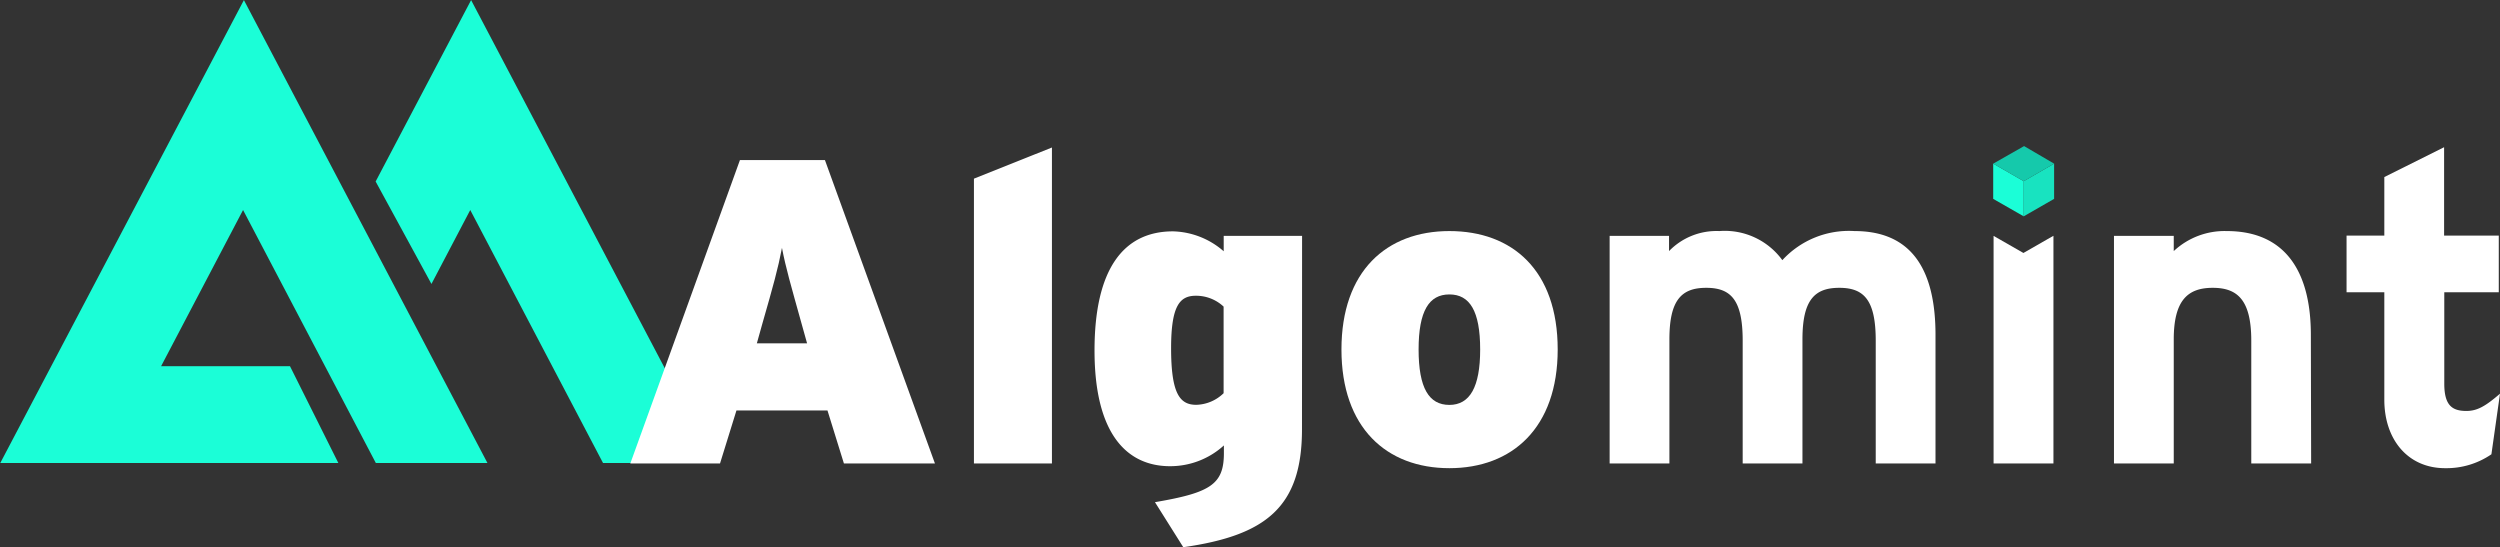
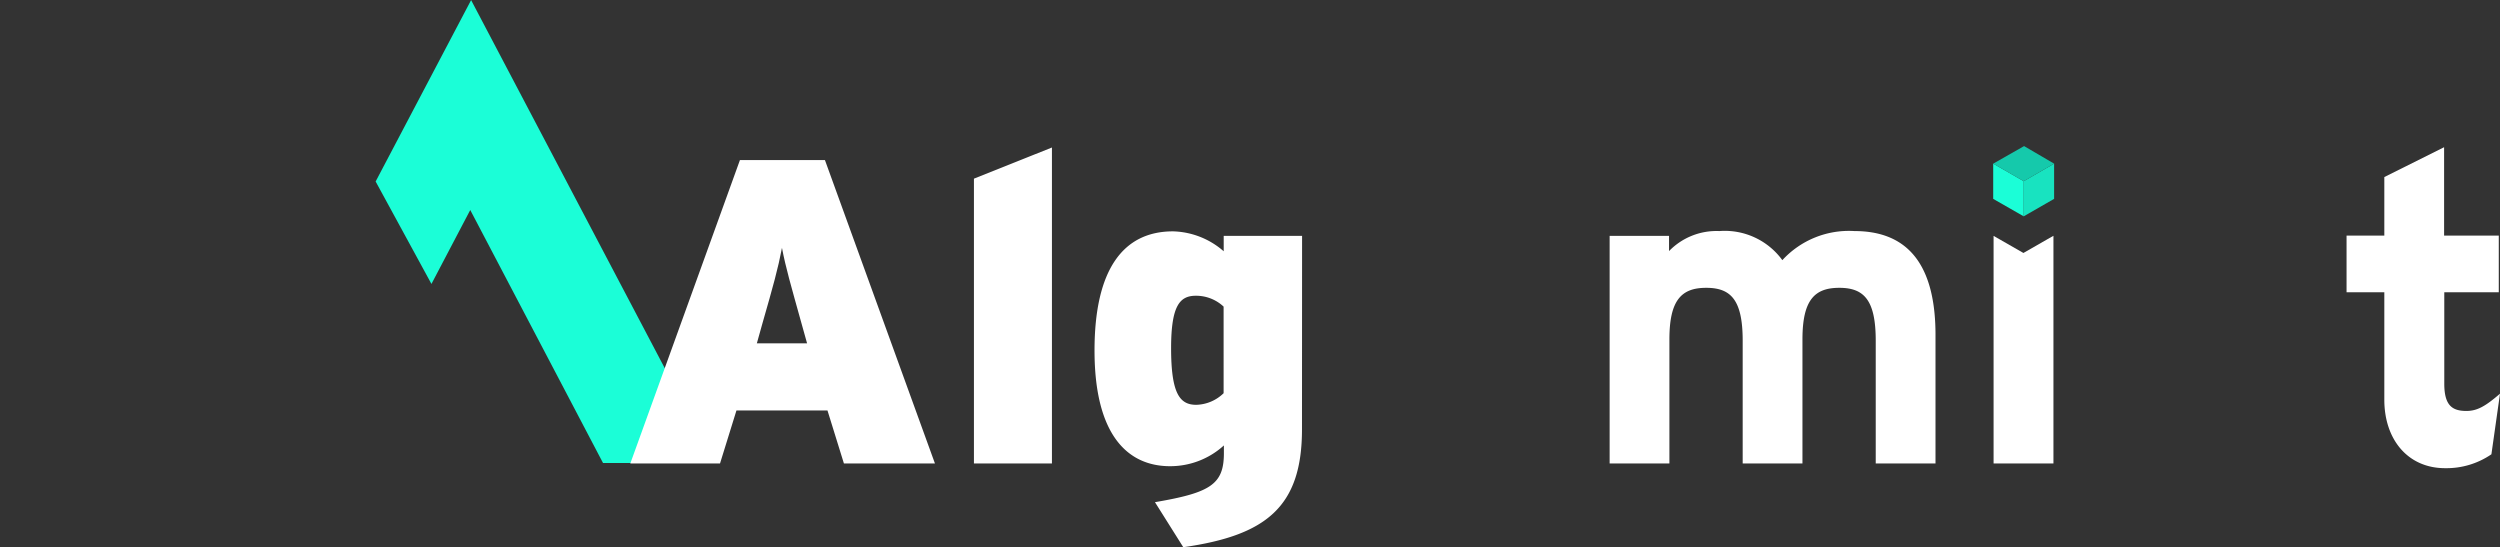
<svg xmlns="http://www.w3.org/2000/svg" id="Layer_1" data-name="Layer 1" viewBox="18.25 13.53 264.75 57.97">
  <rect x="18.25" y="13.53" width="264.75" height="57.97" fill="#333333" stroke="none" />
  <defs>
    <style>.cls-1{fill:#fff;}.cls-2{fill:#1bfed7;}.cls-3{fill:#18e3c0;}.cls-4{fill:#15c9ab;}</style>
  </defs>
  <path class="cls-1" d="M223.22,62.61h-6.33v-13c0-4.31-1.24-5.6-3.86-5.6s-3.9,1.29-3.9,5.46V62.61H202.8v-13c0-4.31-1.24-5.6-3.86-5.6s-3.9,1.29-3.9,5.46V62.61h-6.33V38.51H195v1.61A7,7,0,0,1,200.32,38,7.54,7.54,0,0,1,207,41.08,9.57,9.57,0,0,1,214.64,38c6.15,0,8.58,4.22,8.58,11Z" />
-   <path class="cls-1" d="M263,62.61h-6.34v-13c0-4.31-1.46-5.6-4.08-5.6s-4.13,1.29-4.13,5.46V62.61h-6.33V38.51h6.33v1.61A7.88,7.88,0,0,1,254.06,38c6.15,0,8.91,4.22,8.91,11Z" />
  <path class="cls-1" d="M283,55.22l-.91,6.42a8.42,8.42,0,0,1-4.91,1.47c-3.91,0-6.43-3-6.43-7.25V44.48h-4v-6h4v-6.2l6.33-3.16v9.36h5.79v6H277.1v9.68c0,2.3.83,2.89,2.34,2.89C280.59,57.05,281.46,56.55,283,55.22Z" />
-   <polygon class="cls-2" points="18.28 62.56 54.08 62.56 48.96 52.31 35.31 52.31 43.99 35.77 58.05 62.56 69.87 62.56 44.08 13.54 18.28 62.56" />
  <polygon class="cls-2" points="63.94 43.6 68.05 35.77 82.11 62.56 93.93 62.56 68.14 13.54 58.03 32.75 63.94 43.6" />
  <path class="cls-1" d="M117.26,62.61h-9.64L105.88,57H96.24L94.5,62.61H85L96.61,30.48h9ZM103.72,49.89l-.59-2.11c-1.15-4.13-1.66-5.87-2.07-8-.41,2.16-.92,4-2.07,8l-.59,2.11Z" />
  <path class="cls-1" d="M129.65,62.61h-8.26V32.45l8.26-3.3Z" />
  <path class="cls-1" d="M156.13,59c0,8.26-3.85,11.24-12.57,12.48l-3-4.77c5.87-1,7.3-1.88,7.3-5.19v-.82a8.43,8.43,0,0,1-5.7,2.2c-4.49,0-8-3.3-8-12.25,0-8.63,3.07-12.62,8.31-12.62a8.46,8.46,0,0,1,5.37,2.11V38.51h8.3Zm-8.3-3.81V46a4.26,4.26,0,0,0-2.94-1.15c-1.7,0-2.62,1.05-2.62,5.55,0,4.82.92,6,2.66,6A4.31,4.31,0,0,0,147.83,55.17Z" />
-   <path class="cls-1" d="M183.21,50.54c0,8.3-4.82,12.57-11.47,12.57s-11.43-4.27-11.43-12.57S165.08,38,171.74,38,183.21,42.14,183.21,50.54Zm-8.21,0c0-4.09-1.11-5.83-3.26-5.83s-3.26,1.74-3.26,5.83,1.1,5.87,3.26,5.87S175,54.53,175,50.54Z" />
  <polygon class="cls-1" points="235.69 38.51 232.53 40.32 229.37 38.51 229.37 62.61 235.71 62.61 235.71 38.51 235.69 38.51" />
  <polygon class="cls-2" points="229.33 30.86 229.33 34.59 232.56 36.44 232.56 32.72 229.33 30.86" />
  <polygon class="cls-3" points="232.56 32.72 232.56 36.44 235.78 34.59 235.78 30.86 232.56 32.72" />
  <polygon class="cls-4" points="232.6 29 229.33 30.86 232.56 32.72 235.78 30.86 232.6 29" />
</svg>